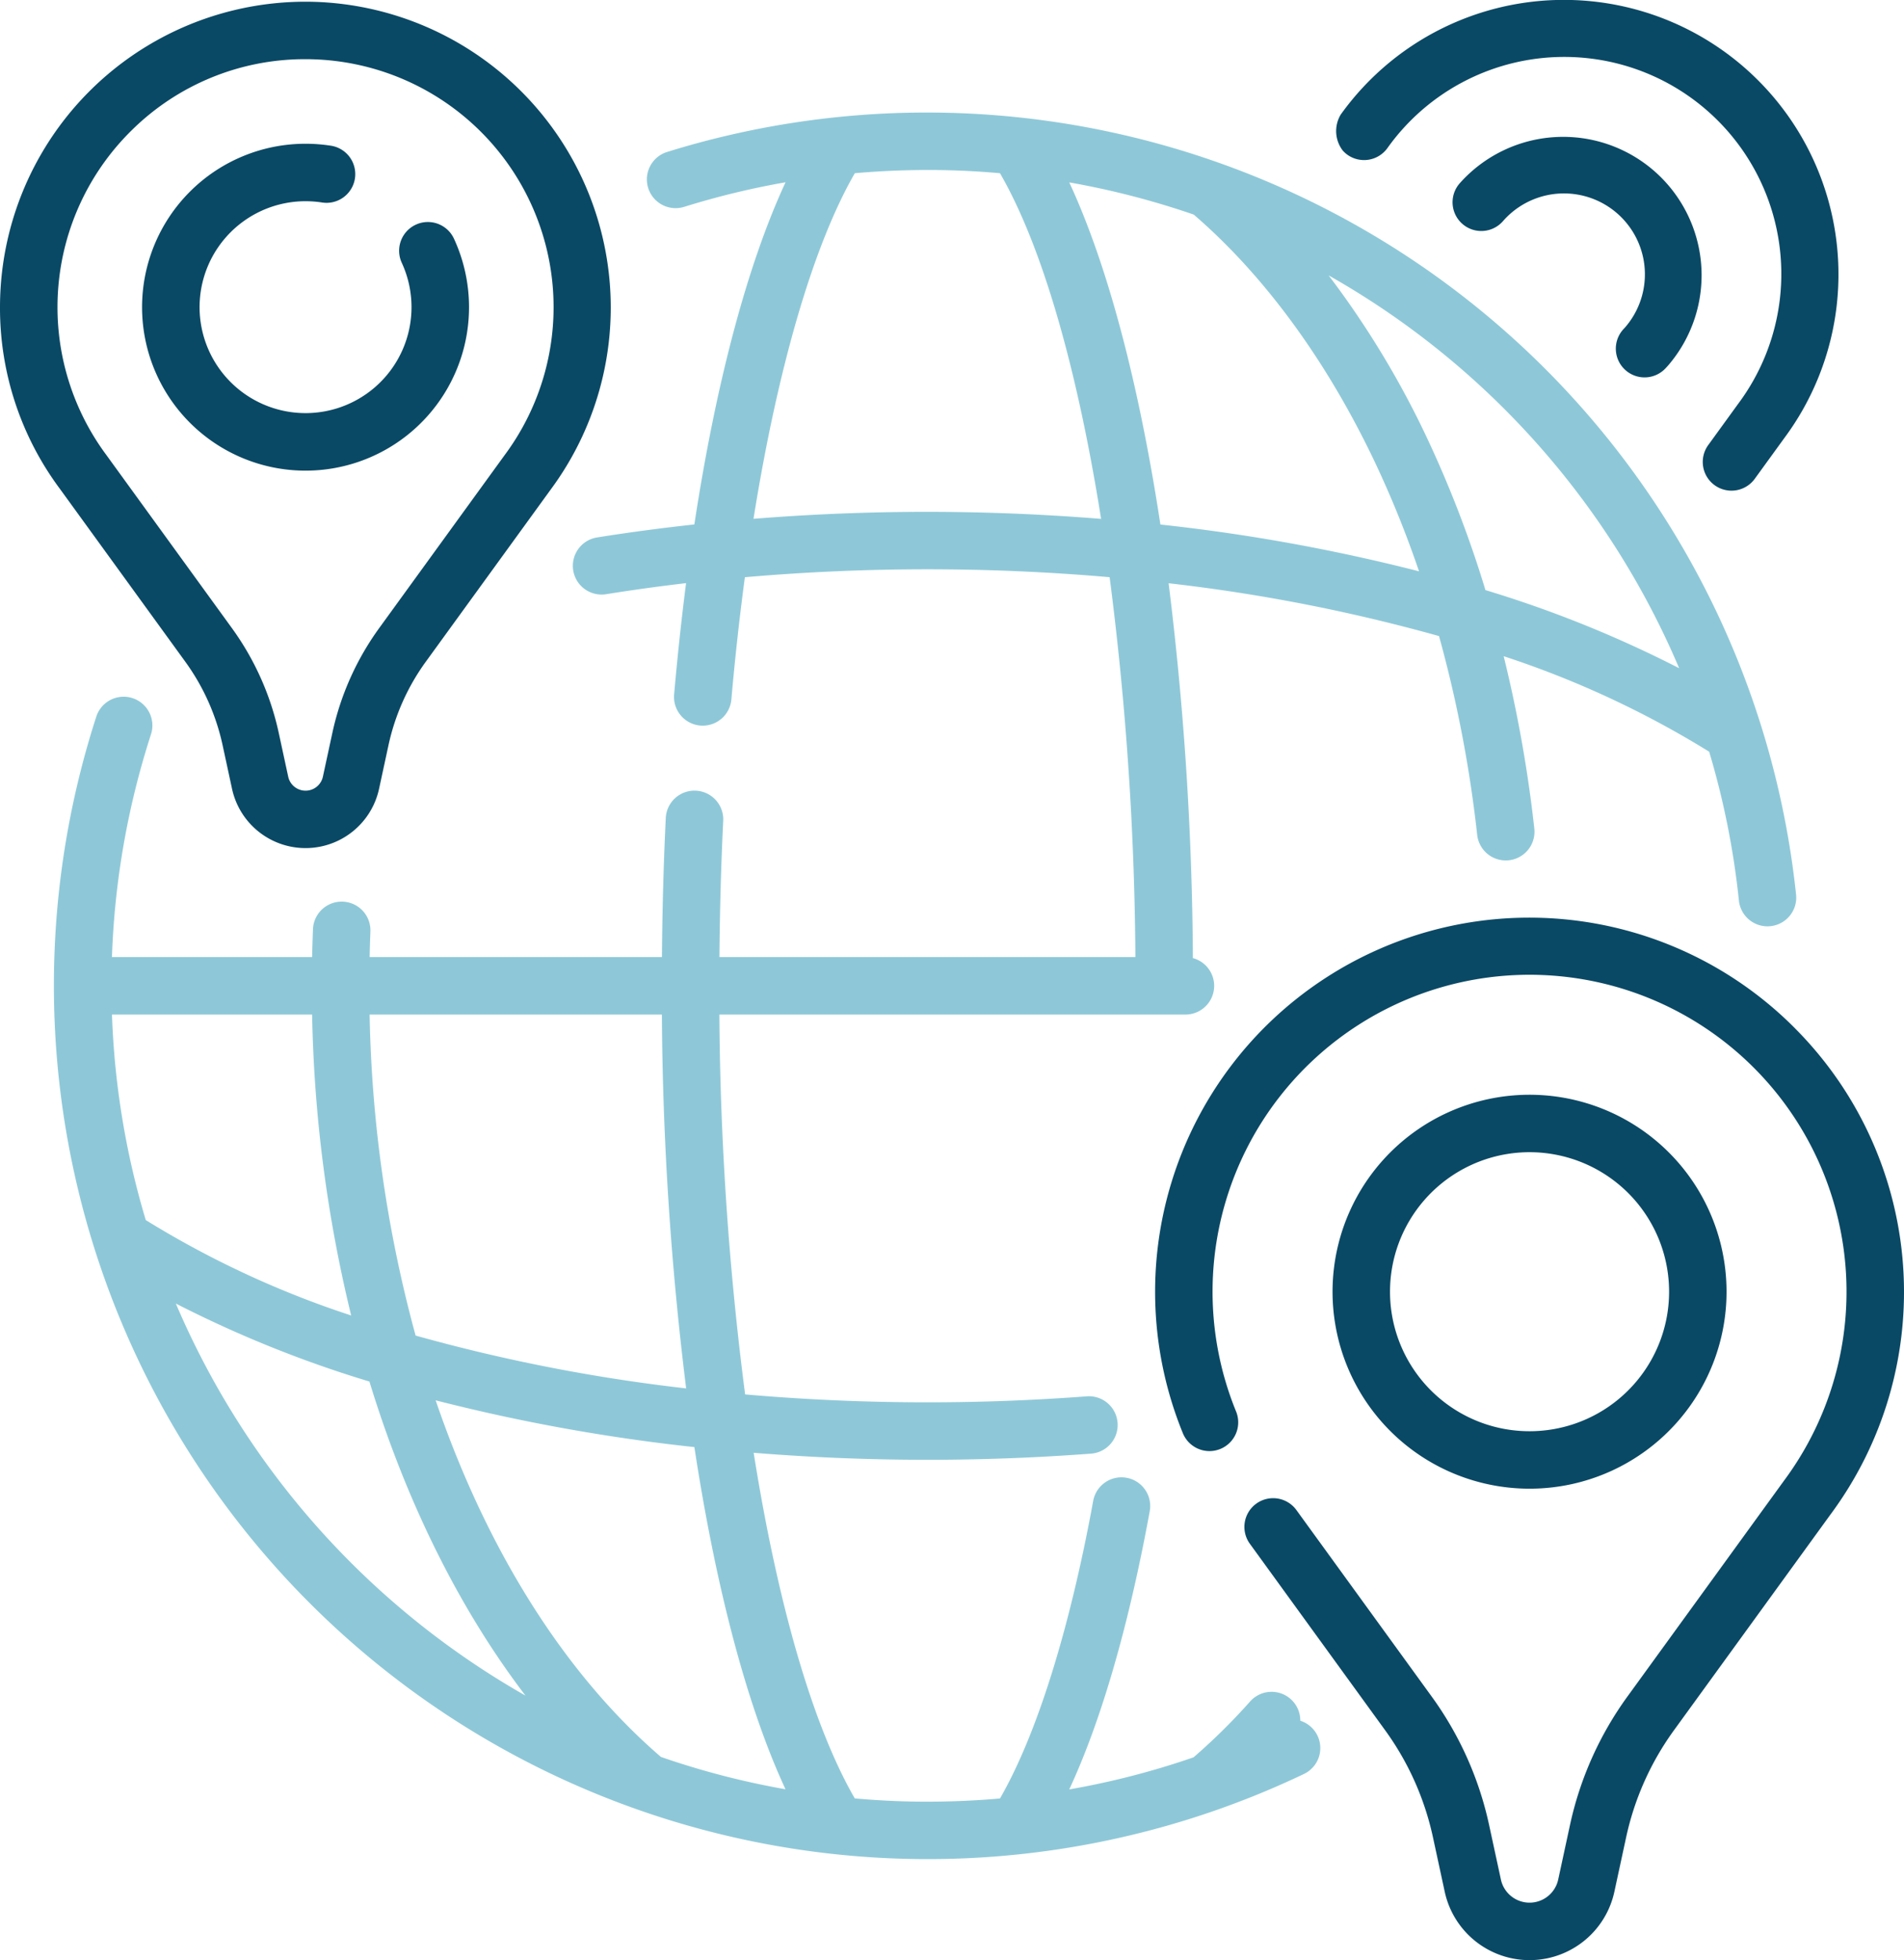
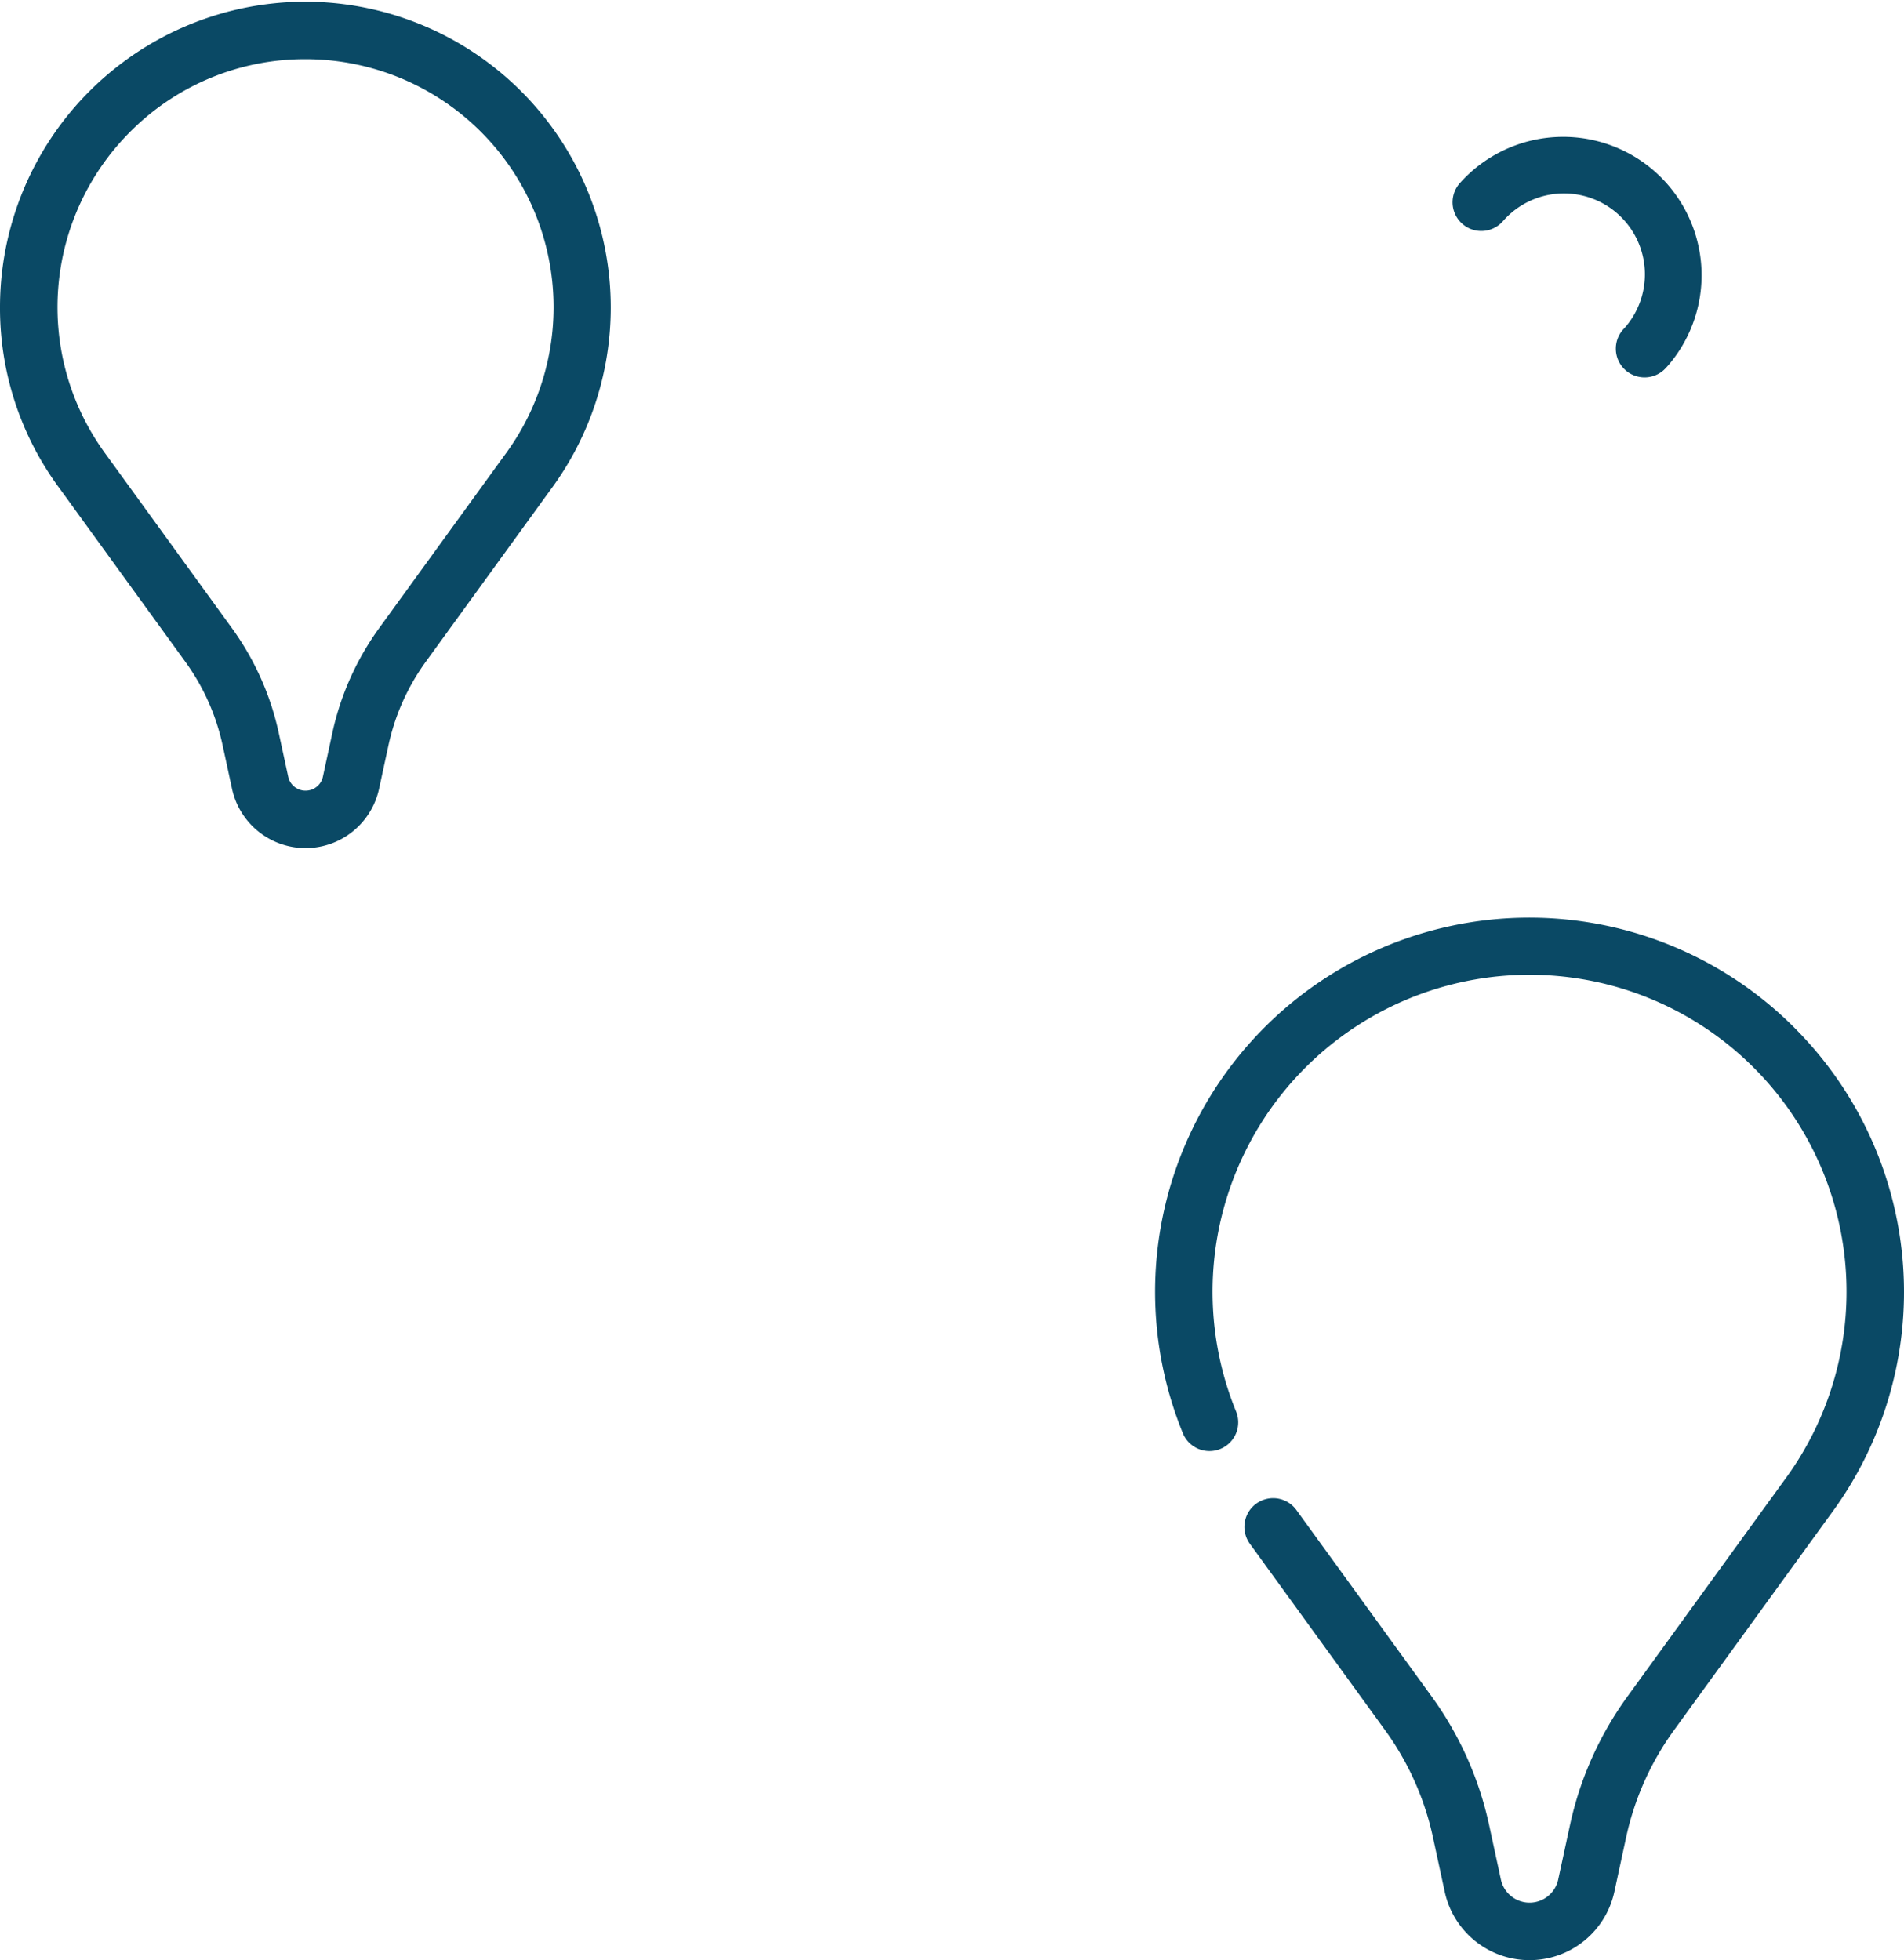
<svg xmlns="http://www.w3.org/2000/svg" width="248.622" height="256" viewBox="0 0 248.622 256">
  <defs>
    <clipPath id="clip-path">
      <rect id="Rectangle_698" data-name="Rectangle 698" width="248.622" height="256" fill="#8ec8d8" />
    </clipPath>
  </defs>
  <g id="globe_graphic" data-name="globe graphic" transform="translate(0 0.001)">
    <g id="Group_808" data-name="Group 808" transform="translate(0 -0.001)" clip-path="url(#clip-path)">
-       <path id="Path_2322" data-name="Path 2322" d="M393.177,328.506a25.724,25.724,0,1,0-19.449,8.89,25.7,25.7,0,0,0,19.449-8.89M355.507,311.67a18.207,18.207,0,0,1,4.443-11.923h0a18.221,18.221,0,1,1-4.444,11.924Z" transform="translate(-174 -142.97)" fill="#0a4965" />
      <path id="Path_2323" data-name="Path 2323" d="M385.224,254.106a48.864,48.864,0,0,0-79.964,52.807,3.753,3.753,0,1,0,6.951-2.829,41.391,41.391,0,1,1,71.559,9.117l-20.408,28.14a44.611,44.611,0,0,0-7.535,16.867l-1.527,7.068a3.828,3.828,0,0,1-7.483,0l-1.528-7.068a44.612,44.612,0,0,0-7.536-16.868l-17.632-24.312a3.753,3.753,0,1,0-6.076,4.407l17.632,24.312a37.144,37.144,0,0,1,6.276,14.047l1.527,7.068a11.333,11.333,0,0,0,22.155,0l1.528-7.068a37.151,37.151,0,0,1,6.275-14.047l20.381-28.1a48.776,48.776,0,0,0-4.595-63.537Z" transform="translate(-150.831 -119.802)" fill="#0a4965" />
-       <path id="Path_2324" data-name="Path 2324" d="M58.449,80.241a21.345,21.345,0,0,0,19.38-30.295A3.753,3.753,0,1,0,71.016,53.1,13.837,13.837,0,1,1,58.45,45.053a14.074,14.074,0,0,1,2.116.16A3.753,3.753,0,1,0,61.7,37.794a21.579,21.579,0,0,0-3.251-.247,21.347,21.347,0,0,0,0,42.694" transform="translate(-18.551 -18.773)" fill="#0a4965" />
      <path id="Path_2325" data-name="Path 2325" d="M24.175,86.617a28.991,28.991,0,0,1,4.9,10.966l1.223,5.66a9.823,9.823,0,0,0,19.2,0l1.223-5.66a28.992,28.992,0,0,1,4.9-10.966L71.935,64.123A39.945,39.945,0,0,0,40.859.457,39.9,39.9,0,0,0,0,40.343,39.535,39.535,0,0,0,7.836,64.087ZM17.267,17.169A32.144,32.144,0,0,1,39.893,7.951c.261,0,.526,0,.788.01a32.392,32.392,0,0,1,25.2,51.72L49.545,82.21A36.465,36.465,0,0,0,43.386,96l-1.223,5.66a2.317,2.317,0,0,1-4.529,0L36.411,96a36.458,36.458,0,0,0-6.16-13.786L13.886,59.645a32.393,32.393,0,0,1,3.381-42.476Z" transform="translate(0 -0.222)" fill="#0a4965" />
      <path id="Path_2326" data-name="Path 2326" d="M401.669,60.756a3.753,3.753,0,1,0,5.541,5.063l.065-.07c.091-.1.181-.2.263-.292a18.075,18.075,0,0,0-27.26-23.74,3.753,3.753,0,0,0,5.646,4.946,10.569,10.569,0,0,1,15.94,13.883Z" transform="translate(-189.674 -17.773)" fill="#0a4965" />
-       <path id="Path_2327" data-name="Path 2327" d="M350.39,20.2a3.753,3.753,0,0,0,5.238-.858A28.344,28.344,0,1,1,401.4,52.778l-3.879,5.349a3.752,3.752,0,1,0,6.075,4.406l3.854-5.314a35.849,35.849,0,1,0-57.917-42.259,4.189,4.189,0,0,0,.262,4.7A3.736,3.736,0,0,0,350.39,20.2Z" transform="translate(-174.462 0.001)" fill="#0a4965" />
-       <path id="Path_2328" data-name="Path 2328" d="M176.836,239.426a3.749,3.749,0,0,0-6.55-2.519,79.05,79.05,0,0,1-7.393,7.3,104.746,104.746,0,0,1-16.227,4.191c4.185-9.005,7.775-21.388,10.518-36.381a3.753,3.753,0,0,0-7.383-1.35c-3.091,16.9-7.389,30.6-12.182,38.915q-4.7.409-9.477.416c-3.2,0-6.358-.149-9.483-.427C113.13,240,108.564,224,105.456,204.432c7.428.6,15.014.915,22.686.915,7.1,0,14.277-.269,21.317-.8a3.753,3.753,0,1,0-.563-7.484c-6.854.517-13.836.779-20.754.779-8.069,0-16.031-.355-23.8-1.033a405.51,405.51,0,0,1-3.363-49.611h60.858a3.751,3.751,0,0,0,.972-7.374,414.819,414.819,0,0,0-3.168-48.956,225.4,225.4,0,0,1,35.31,6.9,165.51,165.51,0,0,1,4.982,25.963,3.753,3.753,0,0,0,3.726,3.34,3.808,3.808,0,0,0,.417-.023,3.753,3.753,0,0,0,3.317-4.143,174.146,174.146,0,0,0-4-22.507,124.859,124.859,0,0,1,26.832,12.471,106.04,106.04,0,0,1,3.883,19.441,3.753,3.753,0,0,0,7.466-.775,114.152,114.152,0,0,0-147.4-97A3.753,3.753,0,1,0,96.41,41.7a105.779,105.779,0,0,1,13.21-3.2c-4.976,10.722-9.081,26.164-11.909,44.689-4.274.468-8.506,1.025-12.669,1.692a3.753,3.753,0,1,0,1.188,7.411q5.14-.824,10.4-1.438-.9,7.026-1.56,14.532a3.752,3.752,0,0,0,3.41,4.066c.112.01.222.014.332.014a3.753,3.753,0,0,0,3.734-3.425c.482-5.5,1.076-10.829,1.765-15.96,7.813-.68,15.773-1.036,23.827-1.036,8.069,0,16.031.355,23.8,1.033a405.511,405.511,0,0,1,3.363,49.612H100.986c.049-5.977.21-11.95.494-17.8a3.753,3.753,0,0,0-7.5-.364c-.289,5.973-.453,12.066-.5,18.165H55.312c.024-1.09.058-2.207.1-3.373a3.753,3.753,0,0,0-7.5-.294c-.049,1.268-.086,2.483-.112,3.666H21.662a106.313,106.313,0,0,1,5.109-29.127,3.753,3.753,0,0,0-7.14-2.314,114.1,114.1,0,0,0,157.682,138.13,3.747,3.747,0,0,0-.477-6.953ZM158.568,83.2c-2.8-18.356-6.874-33.863-11.9-44.684a106.261,106.261,0,0,1,16.256,4.206c9.36,8.066,17.642,19.46,23.972,33.014a135.855,135.855,0,0,1,5.443,13.575A239.82,239.82,0,0,0,158.568,83.2Zm67.744,18.768a151.358,151.358,0,0,0-25.3-10.205,146.767,146.767,0,0,0-7.317-19.2,118.747,118.747,0,0,0-13.157-21.9,106.83,106.83,0,0,1,45.769,51.305Zm-98.17-20.426c-7.661,0-15.247.309-22.706.91,3.154-19.712,7.8-35.726,13.231-45.137q4.711-.415,9.475-.42t9.481.424c5.529,9.566,10.1,25.567,13.2,45.142-7.428-.6-15.014-.918-22.686-.918M109.615,248.379a105.639,105.639,0,0,1-16.27-4.225c-12.72-10.958-22.82-27.262-29.414-46.573a239.984,239.984,0,0,0,33.784,6.108c2.8,18.36,6.877,33.868,11.9,44.69M96.641,196.022a225.349,225.349,0,0,1-35.328-6.9,171.086,171.086,0,0,1-6.005-41.92H93.474A414.914,414.914,0,0,0,96.641,196.022ZM21.666,147.2H47.8A179.618,179.618,0,0,0,52.9,186.5a124.928,124.928,0,0,1-26.822-12.46A106.091,106.091,0,0,1,21.666,147.2Zm8.34,37.742a151.454,151.454,0,0,0,25.277,10.185c4.781,15.635,11.706,29.65,20.376,41.017a107.216,107.216,0,0,1-45.653-51.2" transform="translate(-7.044 -14.694)" fill="#8ec8d8" />
    </g>
  </g>
</svg>